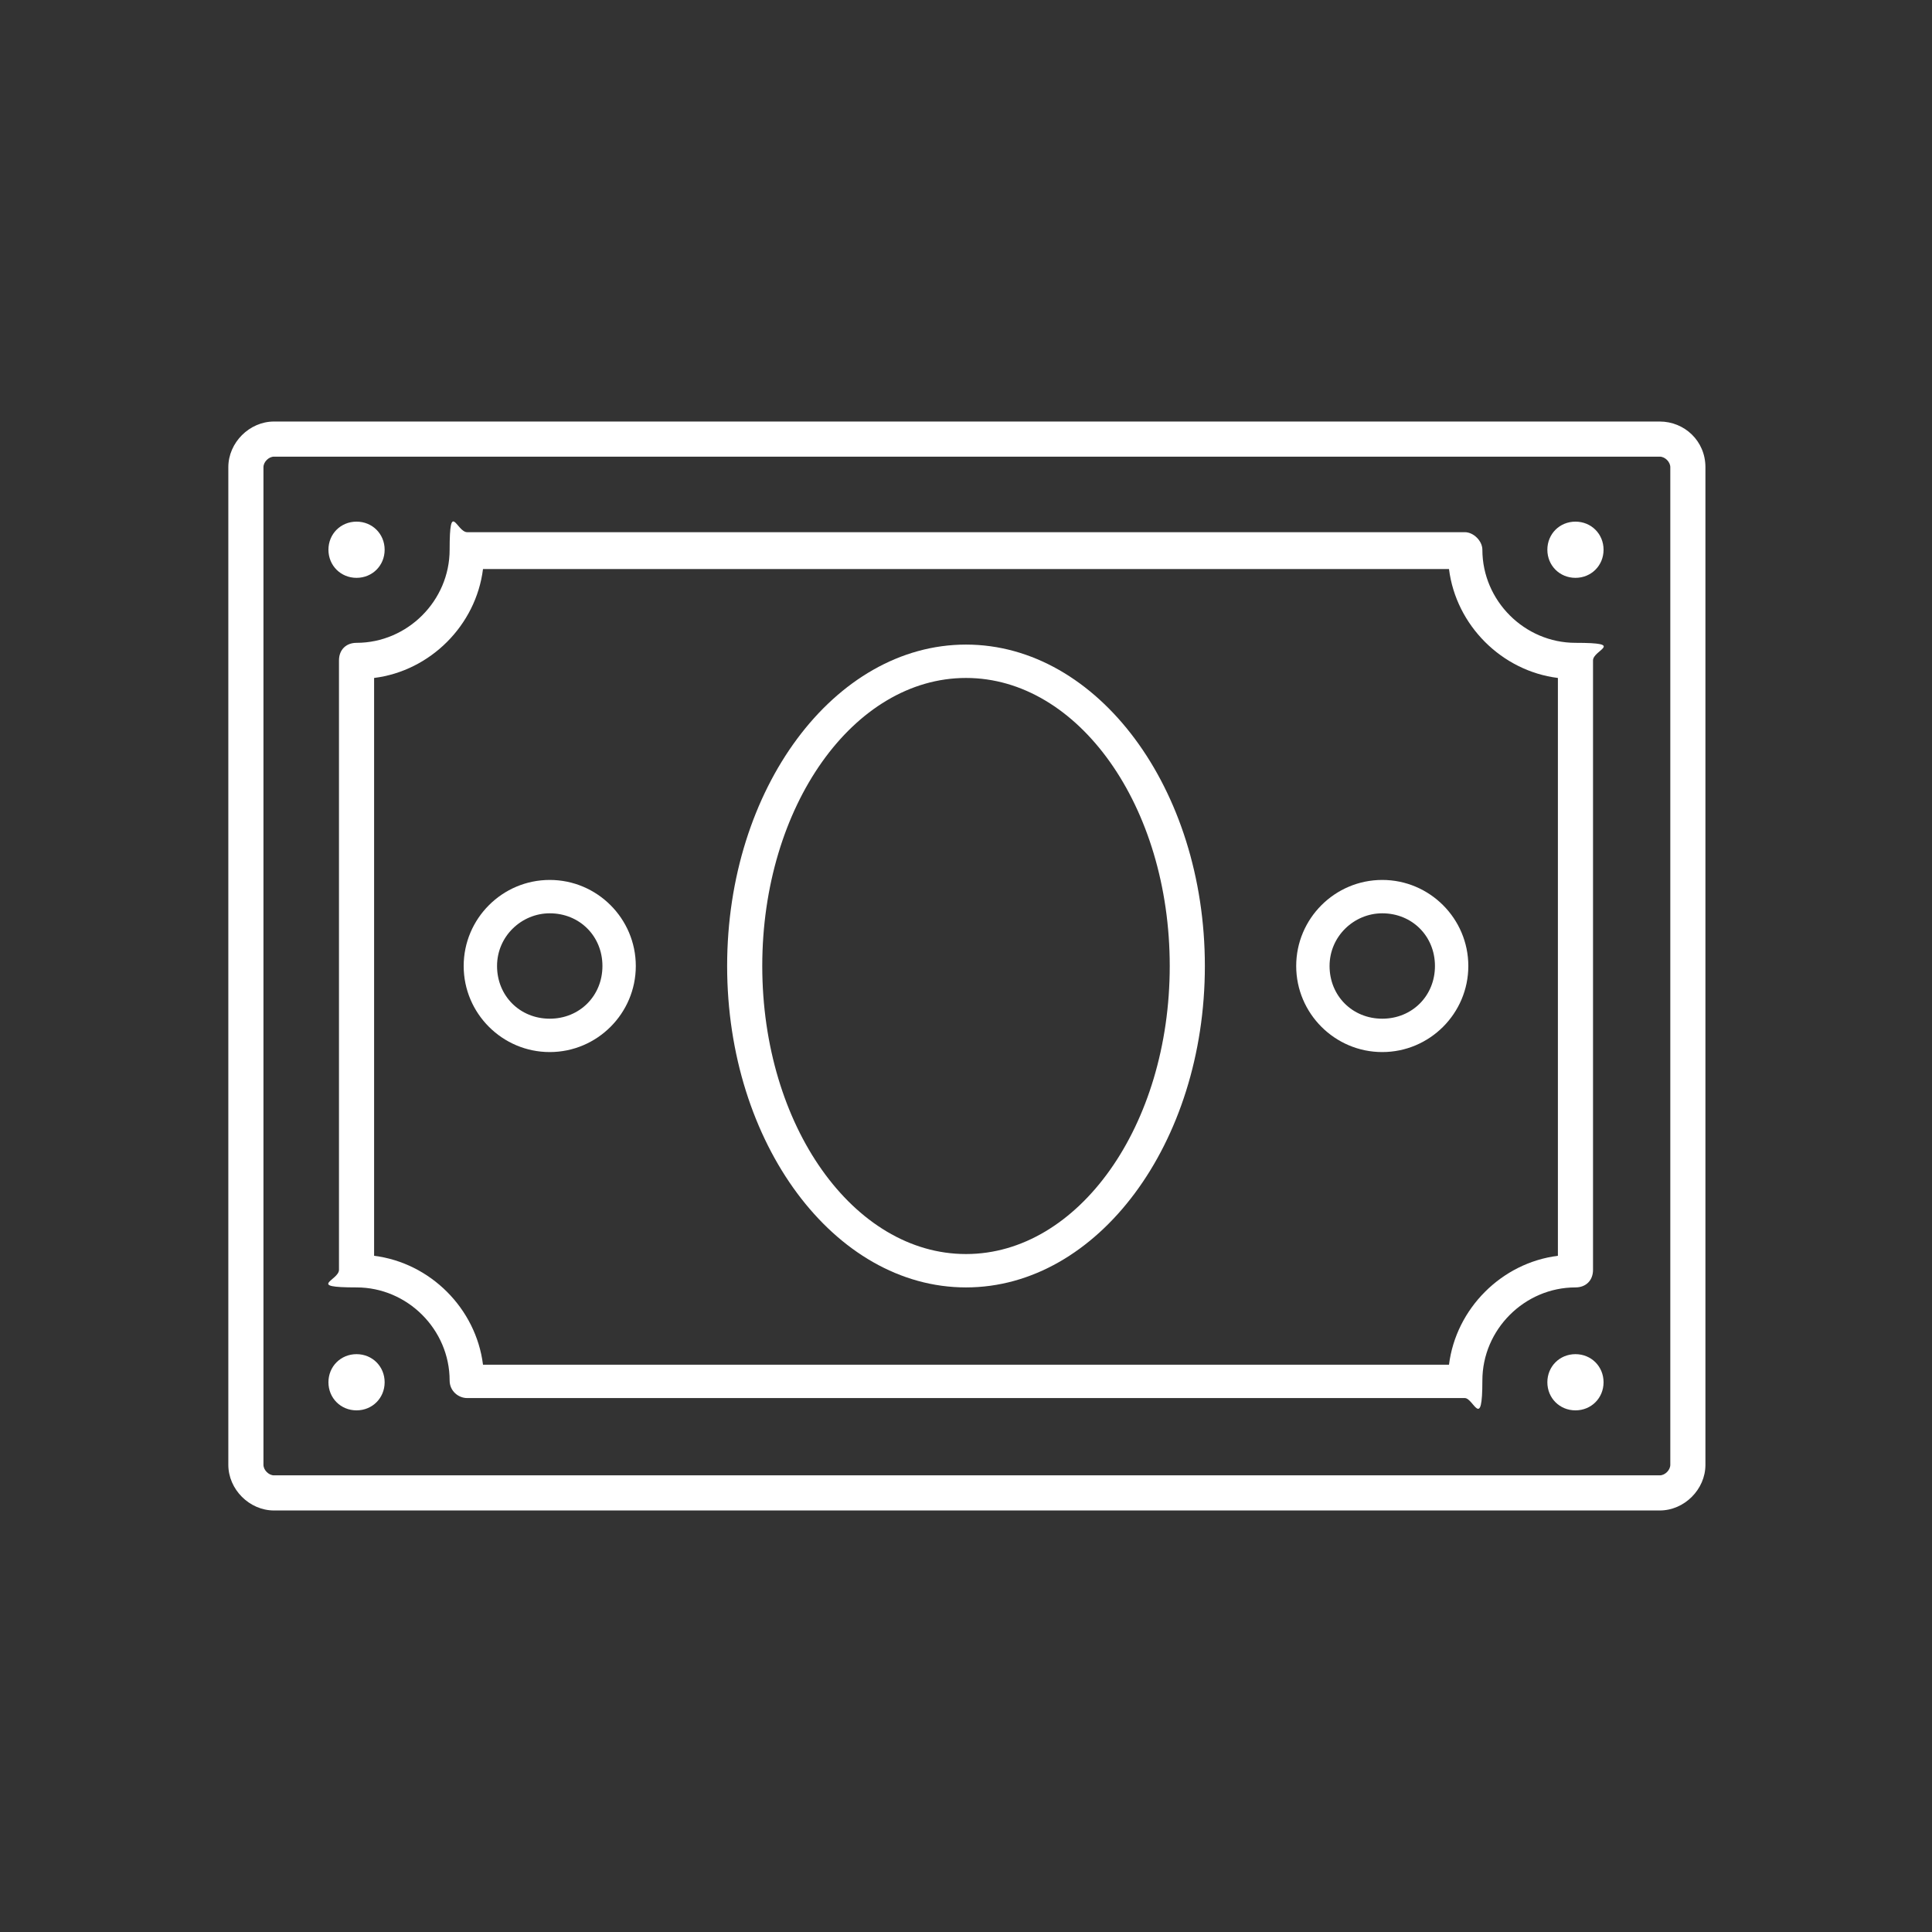
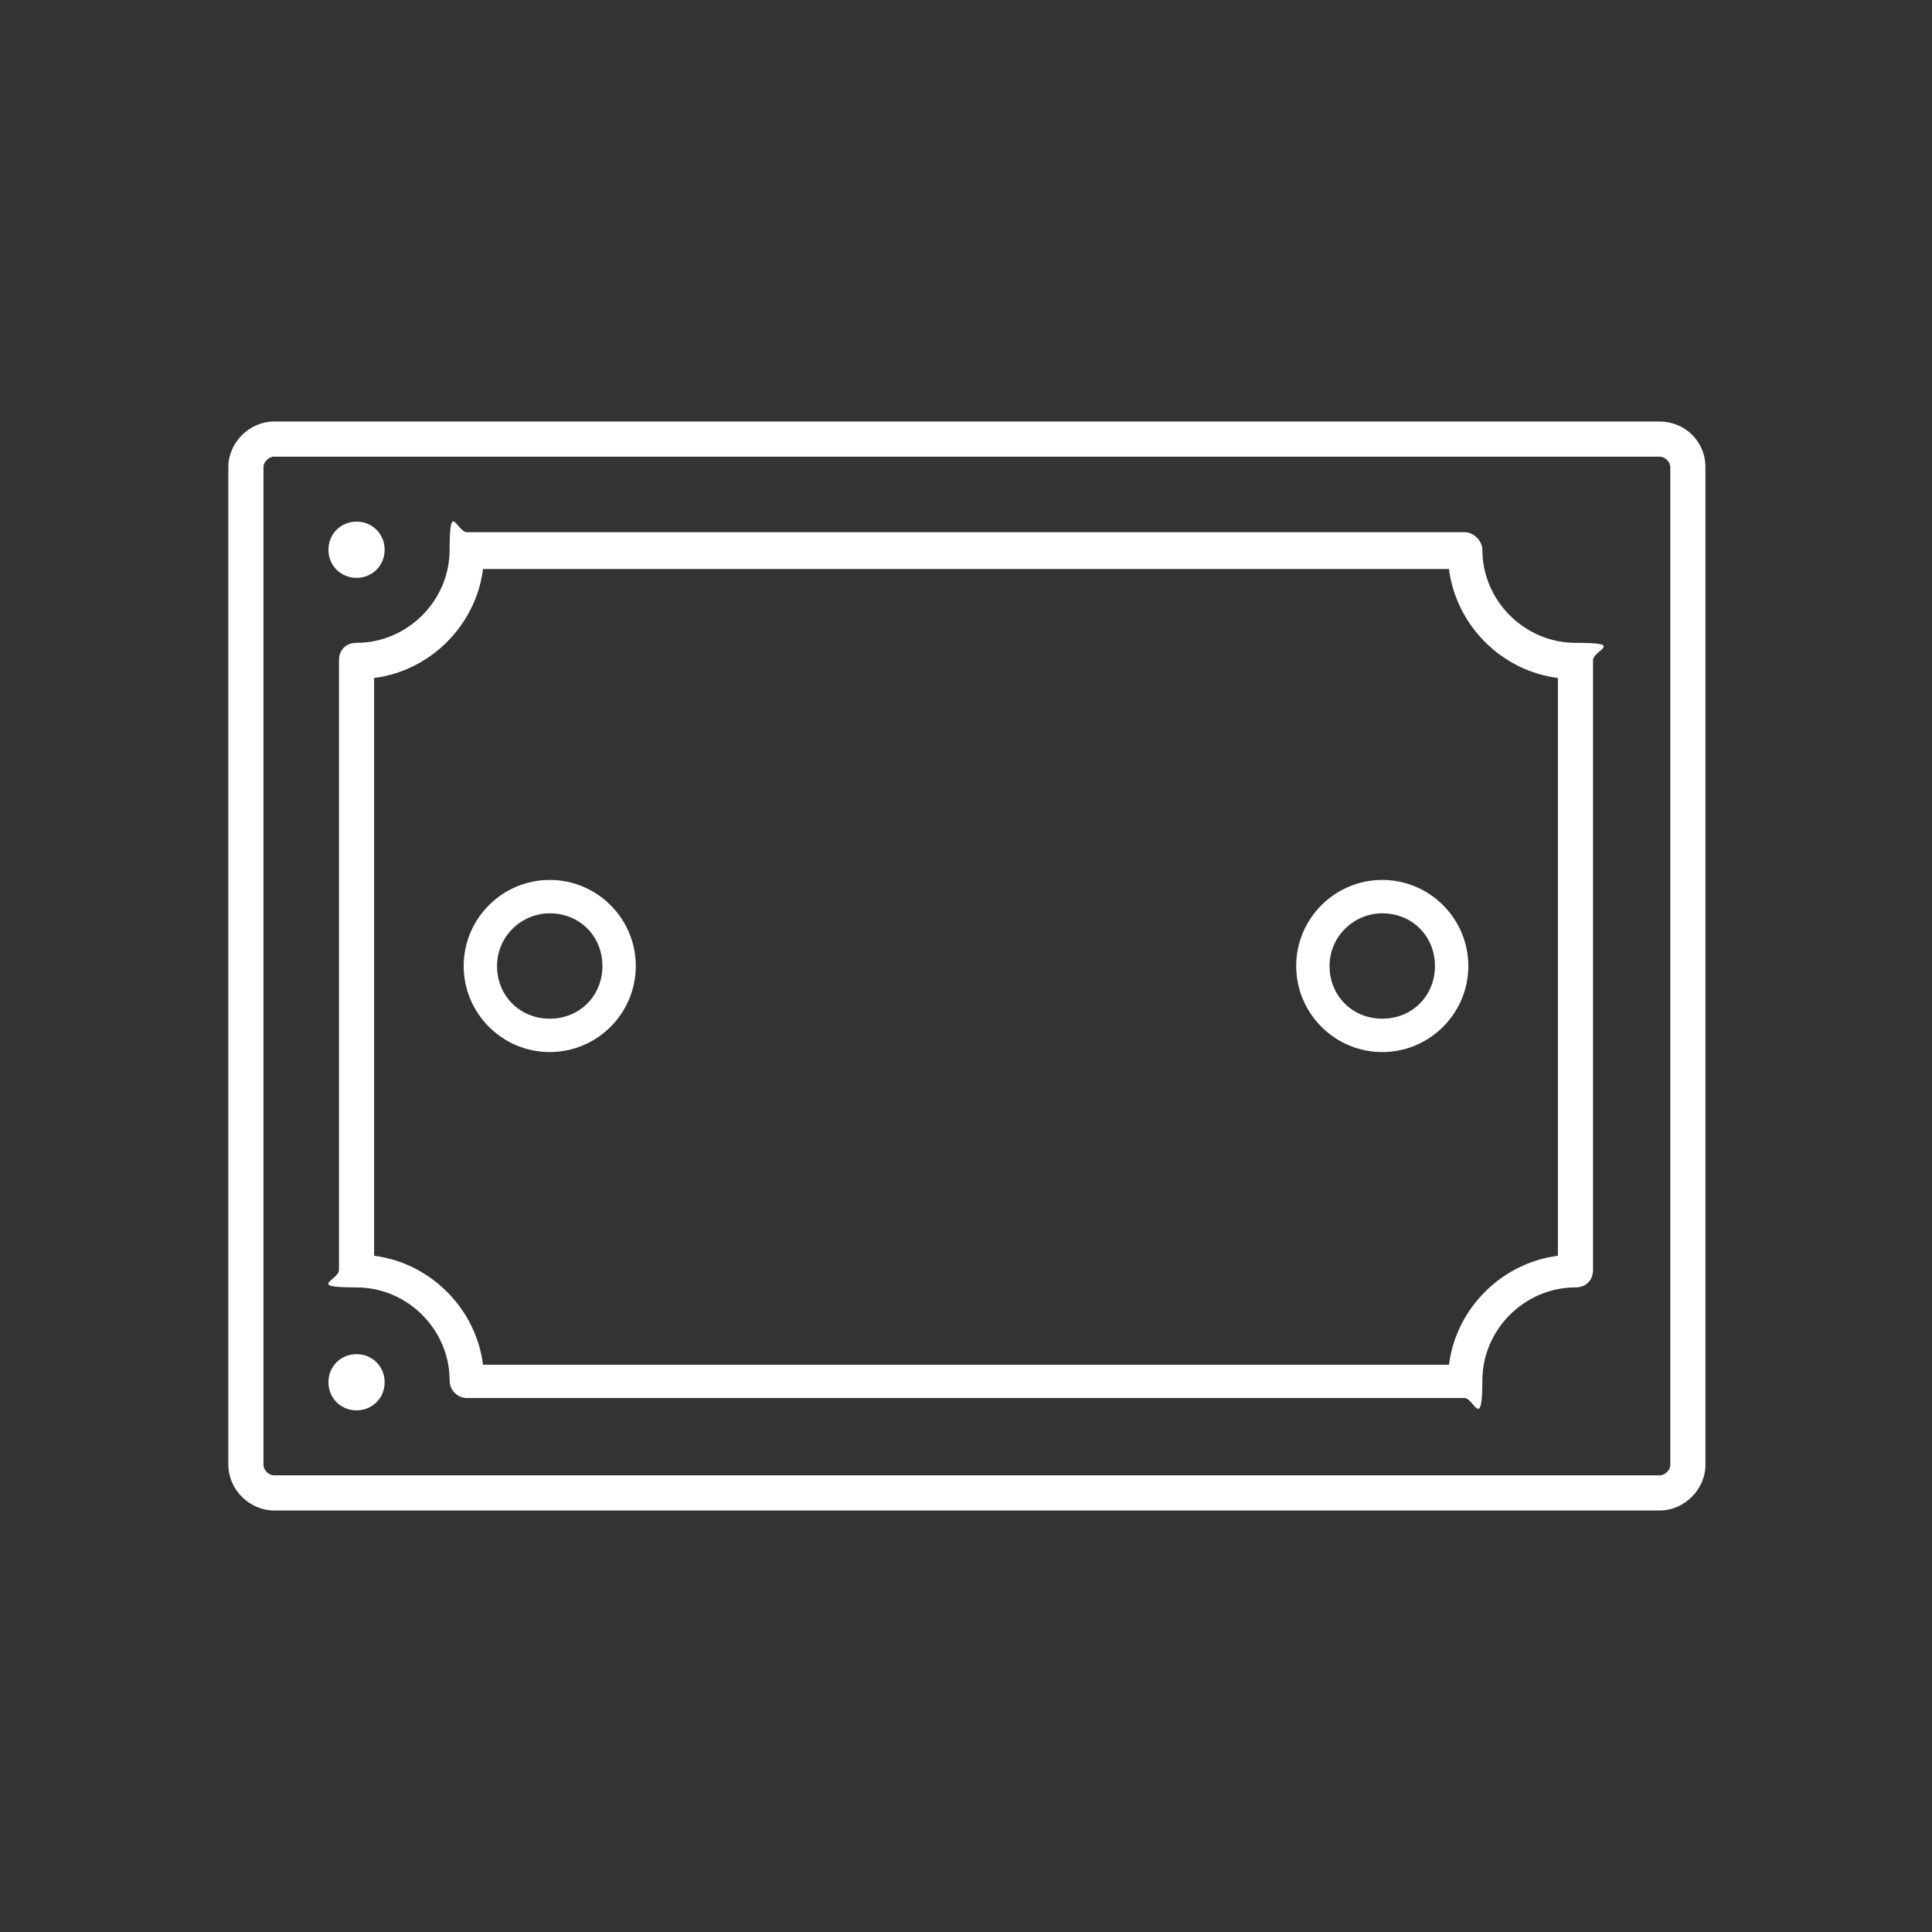
<svg xmlns="http://www.w3.org/2000/svg" id="Layer_1" width="110" height="110" version="1.1" viewBox="0 0 110 110">
  <rect x="0" y="0" width="110" height="110" fill="#333333" stroke="none" />
  <defs>
    <style>
      .st0 {
        fill: #fff;
      }

      .st1 {
        fill: #b90808;
      }
    </style>
  </defs>
  <g>
    <path class="st0" d="M-79.8,123.4h-33.1c-.4,0-.8-.4-.8-.8s.4-.8.8-.8c5.9,0,10.7-4.8,10.7-10.7v-5.6h-4.3c-6.1,0-11-4.9-11-11v-33.1c0-2.4-1.9-4.3-4.3-4.3s-.8-.4-.8-.8.4-.8.8-.8h51c.4,0,.8.4.8.8s-.4.8-.8.8c-2.4,0-4.3,1.9-4.3,4.3v33.1c0,6.1-4.9,11-11,11h-4.3v5.6c0,5.9,4.8,10.7,10.7,10.7s.8.4.8.8-.4.8-.8.8h0ZM-106.9,121.8h21.1c-3.7-2.1-6.2-6.1-6.2-10.7v-6.4c0-.4.4-.8.8-.8h5.1c5.2,0,9.4-4.2,9.4-9.4v-33.1c0-1.7.7-3.2,1.9-4.3h-42.9c1.1,1.1,1.9,2.6,1.9,4.3v33.1c0,5.2,4.2,9.4,9.4,9.4h5.1c.4,0,.8.4.8.8v6.4c0,4.6-2.5,8.6-6.2,10.7h-.2Z" />
    <path class="st0" d="M-75.9,92.8c-.4,0-.8-.4-.8-.8v-22.9c0-.4.4-.8.8-.8h10.2c.4,0,.8.4.8.8v12.8c0,6.1-4.9,11-11,11h0ZM-75.1,69.8v21.3c4.8-.4,8.6-4.5,8.6-9.4v-12h-8.6Z" />
    <path class="st0" d="M-116.7,92.8c-6.1,0-11-4.9-11-11v-12.8c0-.4.4-.8.8-.8h10.2c.4,0,.8.4.8.8v22.9c0,.4-.4.8-.8.8h0ZM-126.1,69.8v12c0,4.9,3.8,9,8.6,9.4v-21.3h-8.6Z" />
    <path class="st0" d="M-91.2,105.5h-5.1c-.4,0-.8-.4-.8-.8s.4-.8.8-.8h5.1c.4,0,.8.4.8.8s-.4.8-.8.8Z" />
    <g>
      <path class="st0" d="M-85.4,78.2c.2.7,0,1.5-.5,2l-3.7,3.6s0,.2,0,.3l.9,5.1c0,.7-.2,1.4-.8,1.9-.3.2-.7.4-1.1.4s-.6,0-.9-.2l-4.6-2.4h-.3l-4.6,2.4c-.6.3-1.4.3-2,0s-.9-1.2-.8-1.9l.9-5.1c0,0,0-.2,0-.3l-3.7-3.6c-.5-.5-.7-1.3-.5-2s.8-1.2,1.5-1.3l5.1-.7c0,0,.2,0,.3-.2l2.3-4.6c.3-.7,1-1.1,1.7-1.1s1.4.4,1.7,1.1l2.3,4.6s0,.2.2.2l5.1.7c.7,0,1.3.6,1.6,1.3h0ZM-87,79c0,0,0-.3,0-.3,0,0,0-.2-.3-.2l-5.1-.7c-.6,0-1.2-.5-1.5-1.1l-2.3-4.6c0-.2-.2-.2-.3-.2s-.2,0-.3.2l-2.3,4.6c-.3.6-.8,1-1.4,1.1l-5.1.7c-.2,0-.2.2-.3.2v.3l3.7,3.6c.4.4.6,1.1.6,1.7l-.9,5.1c0,.2,0,.3,0,.3,0,0,.2,0,.3,0l4.6-2.4c.3-.2.6-.2.9-.2s.6,0,.9.2l4.6,2.4h.3s.2,0,0-.3l-.9-5.1c0-.6,0-1.3.6-1.7l3.7-3.6h.3Z" />
      <path class="st1" d="M-87,78.7v.3l-3.7,3.6c-.4.4-.6,1.1-.6,1.7l.9,5.1c0,.2,0,.3,0,.3,0,0-.2,0-.3,0l-4.6-2.4c-.3-.2-.6-.2-.9-.2s-.6,0-.9.2l-4.6,2.4h-.3s-.2,0,0-.3l.9-5.1c0-.6,0-1.3-.6-1.7l-3.7-3.6c0,0,0-.3,0-.3,0,0,0-.2.3-.2l5.1-.7c.6,0,1.2-.5,1.4-1.1l2.3-4.6c0-.2.2-.2.3-.2s.2,0,.3.2l2.3,4.6c.3.6.8,1,1.5,1.1l5.1.7c.2,0,.2.2.3.2h-.3Z" />
    </g>
  </g>
  <g>
    <g>
      <g>
        <path class="st0" d="M-214.8,285.2c-.2,0-.5,0-.7-.2-10.3-8.7-16.3-21.5-16.3-35,0-25.2,20.5-45.7,45.7-45.7s12.8,1.4,18.8,4c.5.2.8.9.5,1.4-.2.5-.9.8-1.4.5-5.6-2.5-11.7-3.8-17.9-3.8-24,0-43.6,19.6-43.6,43.6s5.7,25,15.5,33.3c.5.4.5,1.1.1,1.5-.2.3-.5.4-.8.4h.1Z" />
        <path class="st0" d="M-214.8,285.4h-12c-.6,0-1.1-.5-1.1-1.1s.5-1.1,1.1-1.1h11v-11c0-.6.5-1.1,1.1-1.1s1.1.5,1.1,1.1v12c0,.6-.5,1.1-1.1,1.1h-.1Z" />
      </g>
      <g>
        <path class="st0" d="M-186,295.7c-6.5,0-12.8-1.4-18.8-4-.5-.2-.8-.9-.5-1.4.2-.5.9-.8,1.4-.5,5.6,2.5,11.7,3.8,17.9,3.8,24,0,43.6-19.5,43.6-43.6s-5.7-25-15.5-33.3c-.5-.4-.5-1.1,0-1.5.4-.5,1.1-.5,1.5-.1,10.3,8.7,16.3,21.5,16.3,35,0,25.2-20.5,45.7-45.7,45.7h-.1Z" />
        <path class="st0" d="M-157.2,228.7c-.6,0-1.1-.5-1.1-1.1v-12c0-.6.5-1.1,1.1-1.1h12c.6,0,1.1.5,1.1,1.1s-.5,1.1-1.1,1.1h-10.9v11c0,.6-.5,1.1-1.1,1.1h0Z" />
      </g>
    </g>
    <g>
      <path class="st0" d="M-175.8,273.7h-28c-3.2,0-5.9-2.6-5.9-5.9v-19.1c0-.4.4-.8.8-.8s.8.4.8.8v19.1c0,2.4,1.9,4.3,4.3,4.3h28c2.4,0,4.3-1.9,4.3-4.3v-25.4c0-2.4-1.9-4.3-4.3-4.3h-21.6c-.4,0-.8-.4-.8-.8s.4-.8.8-.8h21.6c3.2,0,5.9,2.6,5.9,5.9v25.4c0,3.2-2.6,5.9-5.9,5.9Z" />
      <path class="st0" d="M-216,239.4c-.5,0-1.1-.2-1.5-.6l-1.8-1.8c-.4-.4-.6-.9-.6-1.5s.2-1.1.6-1.5l7.2-7.2c.4-.4.9-.6,1.5-.6h0c.6,0,1.1.2,1.5.6l1.8,1.8c.8.8.8,2.1,0,2.9l-7.2,7.2c-.4.4-.9.6-1.5.6h0ZM-210.6,227.9h0c-.1,0-.2,0-.3,0l-7.2,7.2s-.1.2-.1.3,0,.2.1.3l1.8,1.8c.2.2.5.2.7,0l7.2-7.2c.2-.2.2-.5,0-.7l-1.8-1.8s-.2,0-.3,0h-.1Z" />
-       <path class="st0" d="M-203.3,248.3c-1.4,0-2.7-.5-3.8-1.6h0l-8.2-8.2c-.3-.3-.3-.8,0-1.1l6.4-6.5c.3-.3.8-.3,1.1,0l8.2,8.2c2.1,2.1,2.1,5.5,0,7.6-1,1.1-2.4,1.6-3.8,1.6h0ZM-205.9,245.6c1.5,1.5,3.8,1.5,5.3,0s1.5-3.9,0-5.3l-7.7-7.7-5.3,5.3,7.7,7.7Z" />
      <path class="st0" d="M-152.9,263.5h-.2l-8.3-2.1c-1.5-.4-2.5-1.7-2.5-3.2v-13.8c0-1.5,1-2.9,2.5-3.2l8.3-2.1c.2,0,.5,0,.7.2.2,0,.3.4.3.6v22.9c0,.2,0,.5-.3.6,0,0-.3.2-.5.2h0ZM-153.7,240.8l-7.3,1.8c-.8.2-1.3.9-1.3,1.7v13.8c0,.8.5,1.5,1.3,1.7l7.3,1.8v-20.8Z" />
      <path class="st0" d="M-163.1,258.4h-7.6c-.4,0-.8-.4-.8-.8v-12.7c0-.4.4-.8.8-.8h7.6c.4,0,.8.4.8.8v12.7c0,.4-.4.8-.8.8ZM-169.9,256.8h6v-11.1h-6v11.1Z" />
      <path class="st0" d="M-179.6,264c0-.7.6-1.3,1.3-1.3s1.3.6,1.3,1.3-.6,1.3-1.3,1.3-1.3-.6-1.3-1.3Z" />
      <path class="st0" d="M-184.7,264c0-.7.6-1.3,1.3-1.3s1.3.6,1.3,1.3-.6,1.3-1.3,1.3-1.3-.6-1.3-1.3Z" />
      <path class="st0" d="M-177.1,258.4h-15.3c-.4,0-.8-.4-.8-.8v-14c0-.4.4-.8.8-.8h15.3c.4,0,.8.4.8.8v14c0,.4-.4.8-.8.8ZM-191.6,256.8h13.7v-12.4h-13.7s0,12.4,0,12.4Z" />
    </g>
  </g>
  <g>
    <path class="st0" d="M94.4,86H15.6c-1.4,0-2.6-1.2-2.6-2.6V26.6c0-1.4,1.2-2.6,2.6-2.6h78.9c1.4,0,2.6,1.1,2.6,2.6v56.8c0,1.4-1.2,2.6-2.6,2.6ZM15.6,26c-.3,0-.6.3-.6.6v56.8c0,.3.3.6.6.6h78.9c.3,0,.6-.3.6-.6V26.6c0-.3-.3-.6-.6-.6H15.6Z" />
    <path class="st0" d="M83.4,79.6H26.6c-.5,0-1-.4-1-1,0-2.9-2.4-5.3-5.3-5.3s-1-.4-1-1v-34.7c0-.6.4-1,1-1,2.9,0,5.3-2.4,5.3-5.3s.4-1,1-1h56.8c.5,0,1,.5,1,1,0,2.9,2.4,5.3,5.3,5.3s1,.4,1,1v34.7c0,.6-.4,1-1,1-2.9,0-5.3,2.4-5.3,5.3s-.5,1-1,1ZM27.5,77.7h55c.4-3.2,3-5.8,6.2-6.2v-32.9c-3.2-.4-5.8-3-6.2-6.2H27.5c-.4,3.2-3,5.8-6.2,6.2v32.9c3.2.4,5.8,3,6.2,6.2Z" />
    <path class="st0" d="M21.9,31.3c0,.9-.7,1.6-1.6,1.6s-1.6-.7-1.6-1.6.7-1.6,1.6-1.6,1.6.7,1.6,1.6Z" />
-     <path class="st0" d="M91.3,31.3c0,.9-.7,1.6-1.6,1.6s-1.6-.7-1.6-1.6.7-1.6,1.6-1.6,1.6.7,1.6,1.6Z" />
    <path class="st0" d="M21.9,78.7c0,.9-.7,1.6-1.6,1.6s-1.6-.7-1.6-1.6.7-1.6,1.6-1.6,1.6.7,1.6,1.6Z" />
-     <path class="st0" d="M91.3,78.7c0,.9-.7,1.6-1.6,1.6s-1.6-.7-1.6-1.6.7-1.6,1.6-1.6,1.6.7,1.6,1.6Z" />
-     <path class="st0" d="M55,73.3c-7.5,0-13.6-8.2-13.6-18.3s6.1-18.3,13.6-18.3,13.6,8.2,13.6,18.3-6.1,18.3-13.6,18.3ZM55,38.6c-6.4,0-11.6,7.3-11.6,16.4s5.2,16.4,11.6,16.4,11.6-7.3,11.6-16.4-5.2-16.4-11.6-16.4Z" />
    <path class="st0" d="M78.7,59.9c-2.7,0-4.9-2.2-4.9-4.9s2.2-4.9,4.9-4.9,4.9,2.2,4.9,4.9-2.2,4.9-4.9,4.9ZM78.7,52c-1.6,0-3,1.3-3,3s1.3,3,3,3,3-1.3,3-3-1.3-3-3-3Z" />
    <path class="st0" d="M31.3,59.9c-2.7,0-4.9-2.2-4.9-4.9s2.2-4.9,4.9-4.9,4.9,2.2,4.9,4.9-2.2,4.9-4.9,4.9ZM31.3,52c-1.6,0-3,1.3-3,3s1.3,3,3,3,3-1.3,3-3-1.3-3-3-3Z" />
  </g>
</svg>